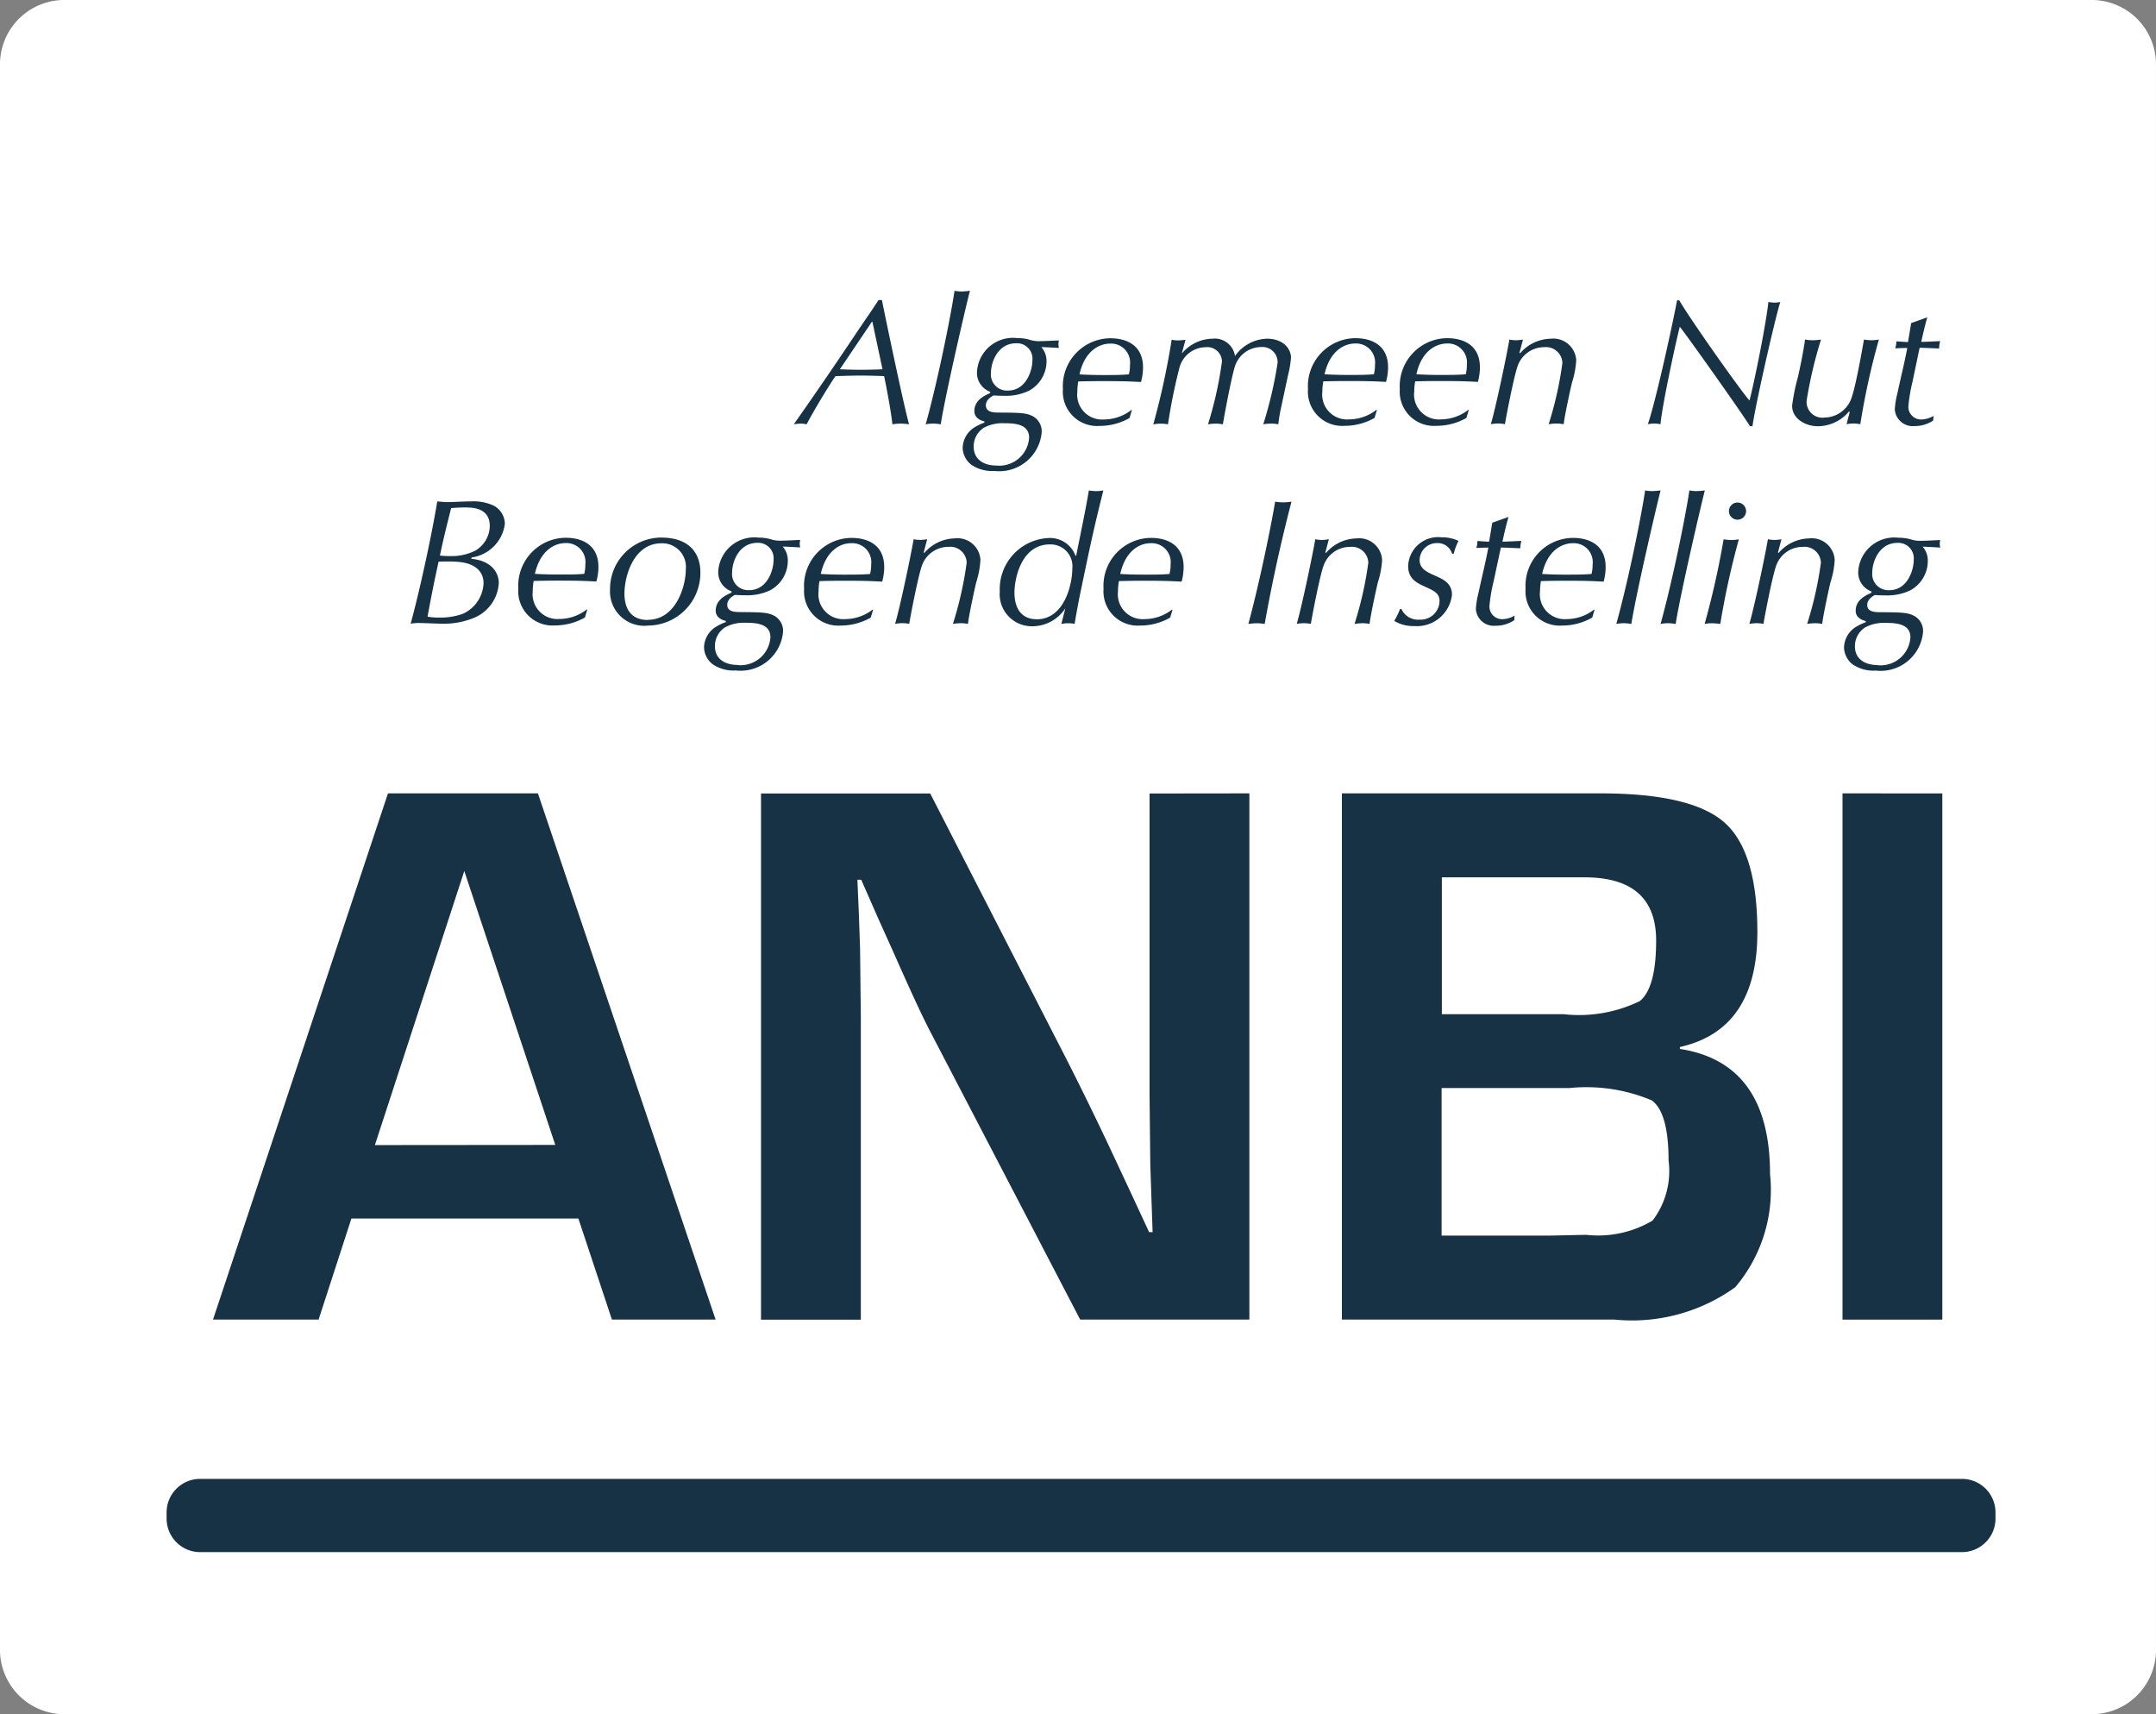
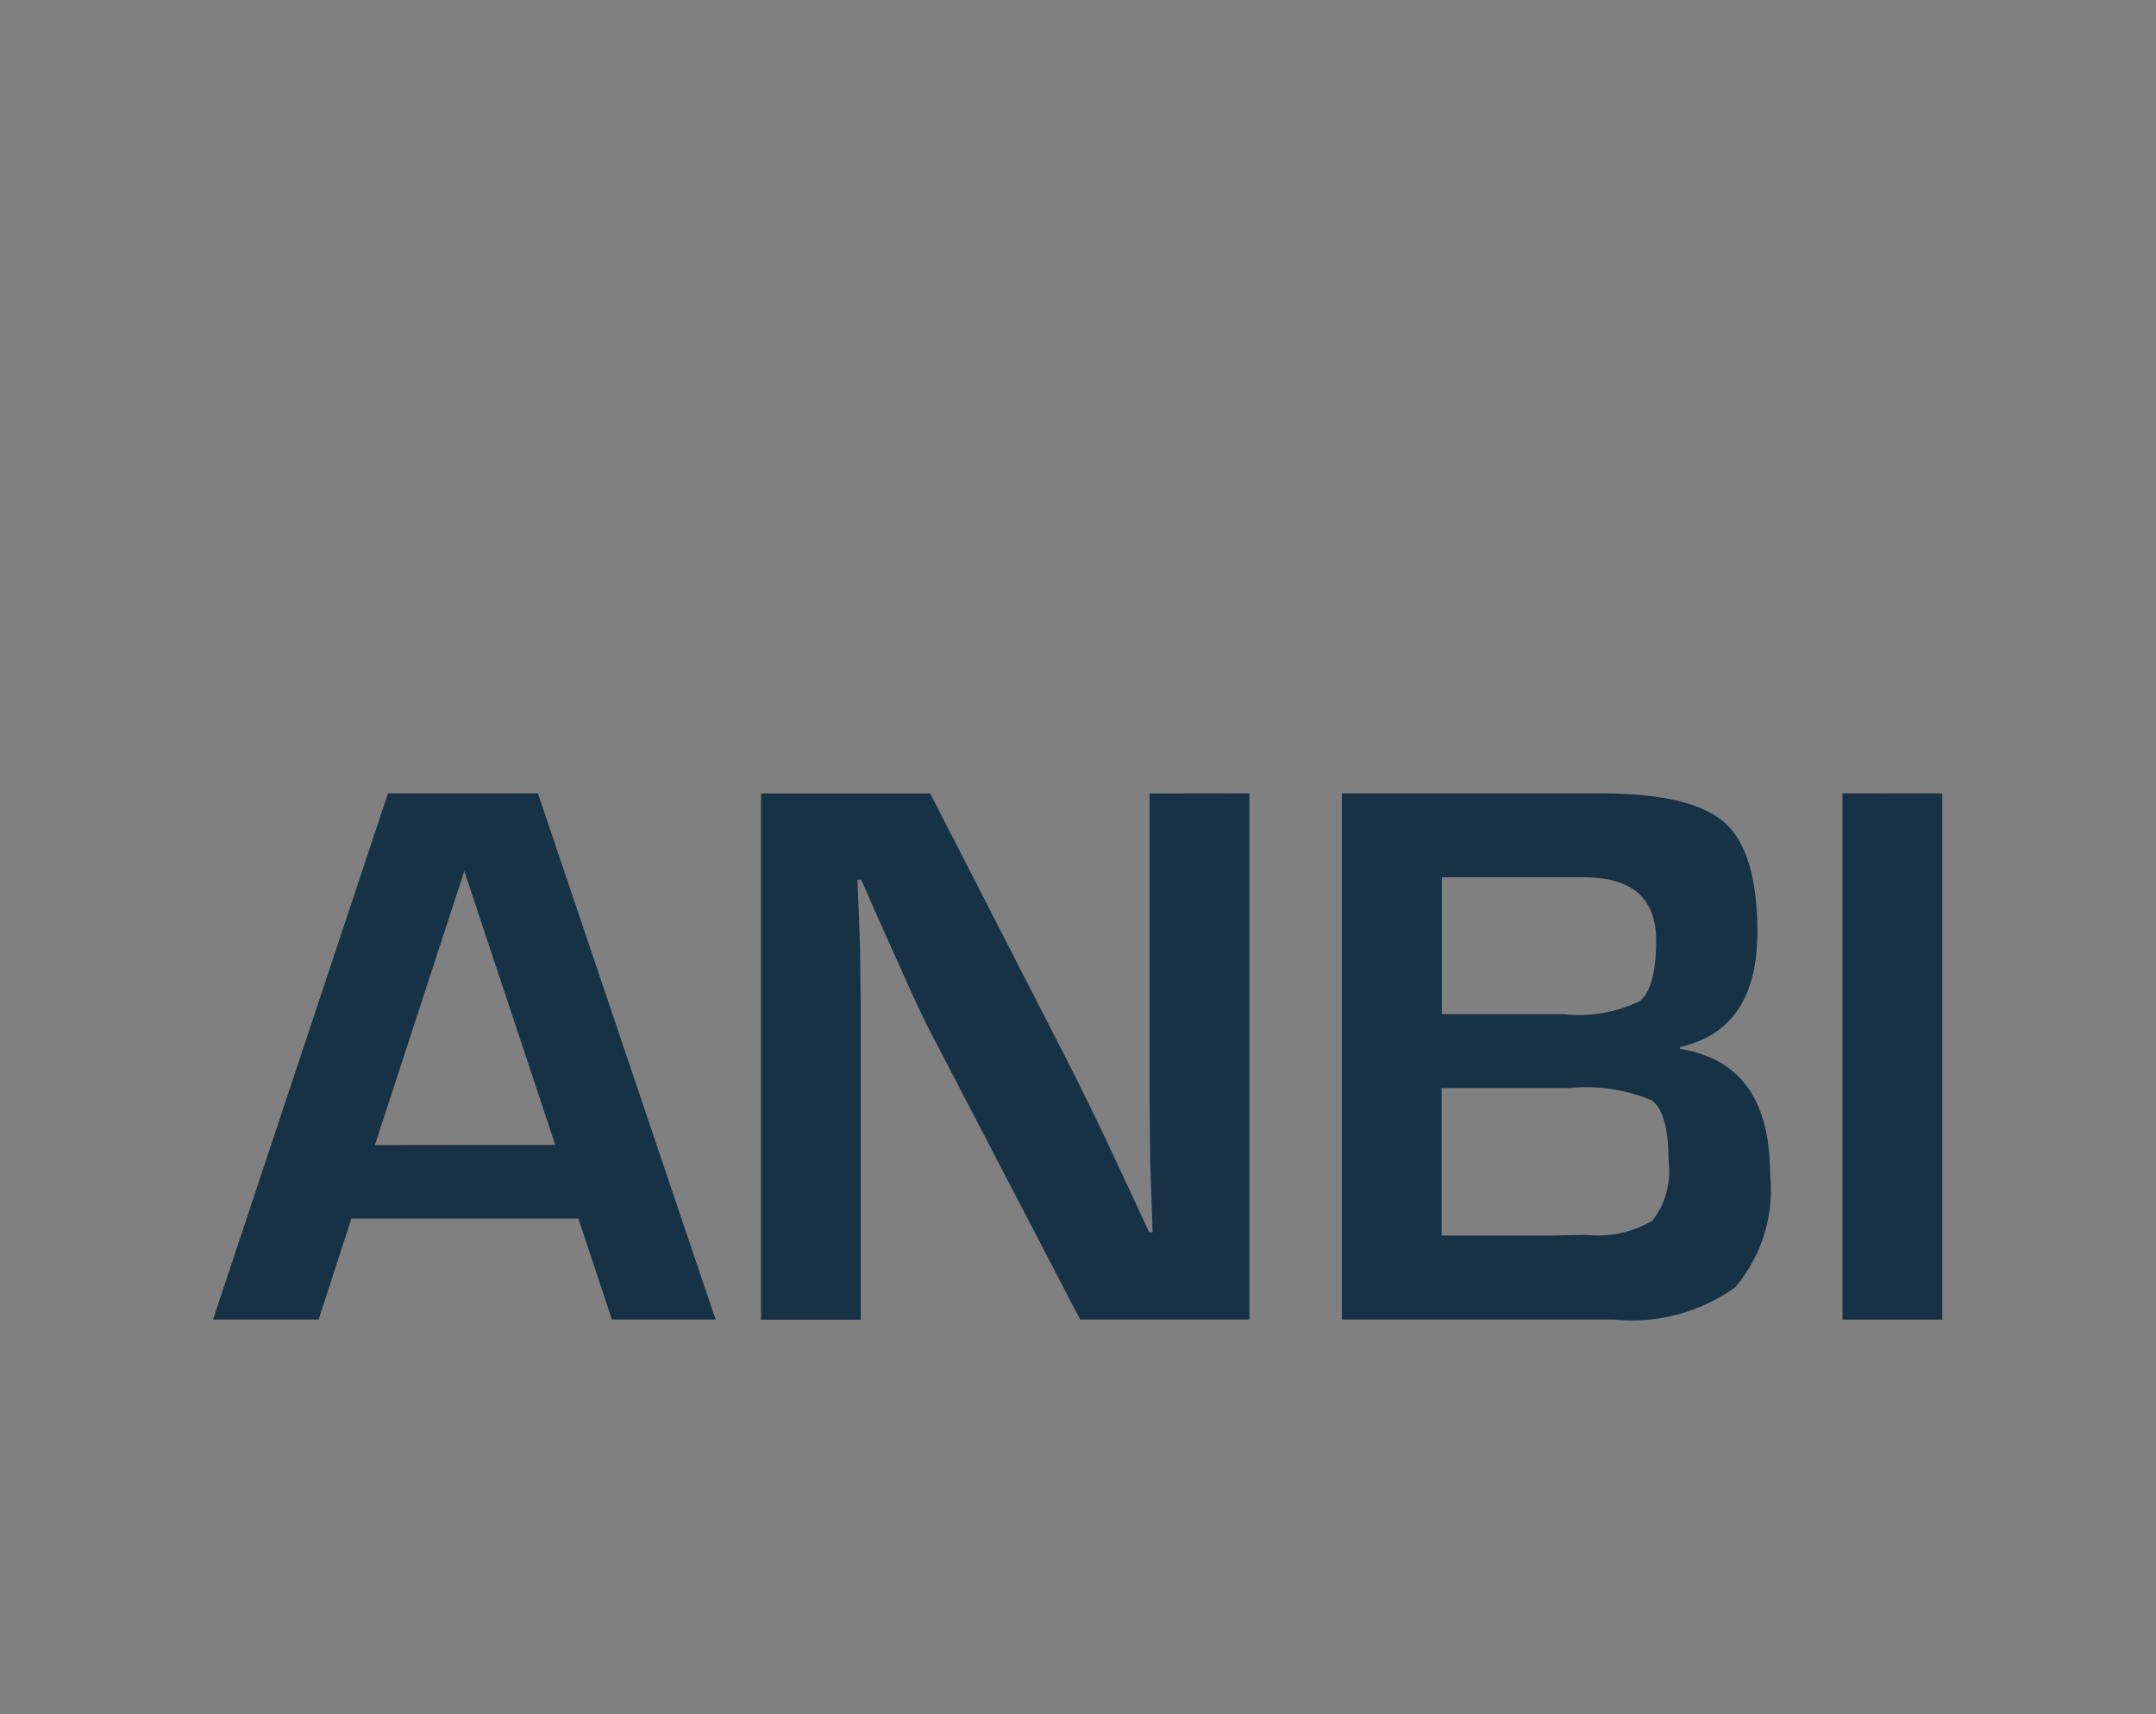
<svg xmlns="http://www.w3.org/2000/svg" id="Component_7_36" width="68.196" height="54.208" viewBox="0 0 68.196 54.208">
  <rect x="0" y="0" width="68.196" height="54.208" fill="#808080" stroke="none" />
  <defs>
    <style>
            .cls-2{fill:#173145}
        </style>
  </defs>
-   <path id="Path_1109" fill="#fff" d="M68.317 52.132a2.036 2.036 0 0 1-1.983 2.076H2.1a2.037 2.037 0 0 1-1.979-2.076V2.076A2.037 2.037 0 0 1 2.1 0h64.233a2.036 2.036 0 0 1 1.983 2.076v50.056z" transform="translate(-.121)" />
  <g id="Group_93" transform="translate(6.738 25.089)">
    <path id="Path_1110" d="M258.648 933.09h-7.179l-1.037 3.194h-3.34l5.534-16.639h4.743l5.62 16.639h-3.28l-1.06-3.194zm-.73-2.328l-2.878-8.662-2.828 8.667zm21.955-11.117v16.639h-5.353l-4.754-9.13q-.355-.683-1.109-2.389l-.537-1.194-.524-1.194h-.122l.048 1.1.037 1.085.024 2.182v9.545h-3.157v-16.64h5.352l4.327 8.436q.684 1.349 1.33 2.718l.633 1.353.634 1.365h.11l-.037-1.073-.036-1.072-.023-2.146v-9.581zm2.926 16.639v-16.639h8.179q2.876 0 3.92.92t1.043 3.468q0 3.085-2.451 3.633v.061q2.853.439 2.852 3.962a4.752 4.752 0 0 1-1.1 3.572 5.592 5.592 0 0 1-3.827 1.024H282.8zm3.157-9.655h3.864a4.4 4.4 0 0 0 2.4-.414q.518-.415.519-1.915 0-2-2.267-2h-4.511v4.327zm0 7h3.462l1.109-.024a3.371 3.371 0 0 0 2.1-.451 2.584 2.584 0 0 0 .505-1.9q0-1.511-.53-1.9a5.328 5.328 0 0 0-2.614-.39h-4.035v4.668zm15.835-13.982v16.639h-3.157v-16.641z" class="cls-2" transform="translate(-247.092 -919.645)" />
  </g>
  <g id="Group_94" transform="translate(12.99 9.195)">
-     <path id="Path_1111" d="M491.2 337.326c.116.587.7 3.377.859 3.929a1.8 1.8 0 0 0-.267-.022 1.709 1.709 0 0 0-.261.022c-.04-.406-.2-1.236-.261-1.524-.116-.005-.448-.017-.773-.017-.255 0-.511.011-.766.017-.21.3-.726 1.158-.912 1.524a.821.821 0 0 0-.186-.022 1.926 1.926 0 0 0-.221.022q1.008-1.433 1.981-2.891c.291-.434.494-.717.7-1.039zm-.3.688h-.019l-1.011 1.5q.673.033 1.348 0l-.319-1.5zm2.155 3.241a1.214 1.214 0 0 0-.47 0c.377-1.361.79-3.4.912-4.223a1.126 1.126 0 0 0 .22.022 2.153 2.153 0 0 0 .268-.022c-.085.299-.774 3.258-.925 4.223zm1.57-1.028a.636.636 0 0 1-.418-.632 1.141 1.141 0 0 1 1.272-1.067 1.389 1.389 0 0 1 .441.068.993.993 0 0 0 .3.029c.139 0 .423-.017.575-.023 0 .034-.012.074-.012.119s.012.085.012.119q-.276-.017-.552-.028a.669.669 0 0 1 .163.463 1.06 1.06 0 0 1-.559.92 1.683 1.683 0 0 1-.784.158c-.127 0-.249-.006-.337-.011-.064.039-.238.135-.238.31 0 .226.243.232.429.232.657.005.866.005 1.081.13a.546.546 0 0 1 .256.491 1.349 1.349 0 0 1-1.5 1.225 1.169 1.169 0 0 1-.732-.2.7.7 0 0 1-.268-.536.789.789 0 0 1 .384-.649 1.5 1.5 0 0 1 .3-.141l.005-.04c-.087-.022-.319-.09-.319-.327 0-.35.325-.491.5-.57v-.04zm.191 2.332a.947.947 0 0 0 1.04-.881c0-.44-.476-.457-.79-.457a1.244 1.244 0 0 0-.639.141.7.7 0 0 0-.325.6c.005.428.347.597.719.597zm.371-2.371c.563 0 .773-.616.773-.96a.489.489 0 0 0-.511-.536c-.587 0-.8.6-.8.932a.51.51 0 0 0 .543.564zm3.842.87a1.916 1.916 0 0 1-.947.248 1.083 1.083 0 0 1-1.157-1.163 1.515 1.515 0 0 1 1.493-1.609c.552 0 1.041.242 1.041.925a1.756 1.756 0 0 1-.065.458c-.429-.022-.592-.028-1.284-.028-.22 0-.523.006-.7.011a1.905 1.905 0 0 0-.029.327.786.786 0 0 0 .843.875 1.421 1.421 0 0 0 .866-.3h.017l-.075.254zm-1.581-1.383c.238.017.552.022.791.022s.557 0 .773-.022a1.176 1.176 0 0 0 .034-.3.6.6 0 0 0-.628-.672c-.313 0-.8.2-.97.977zm3.242-.675h.011a1.284 1.284 0 0 1 .953-.452.646.646 0 0 1 .714.548 1.275 1.275 0 0 1 1.016-.548c.506 0 .755.316.755.6a3.035 3.035 0 0 1-.087.525l-.221 1.028a5.121 5.121 0 0 0-.093.553 1.312 1.312 0 0 0-.226-.022 1.757 1.757 0 0 0-.25.022 13.1 13.1 0 0 0 .454-1.942.481.481 0 0 0-.529-.5.875.875 0 0 0-.831.643c-.093.3-.3 1.361-.371 1.8a1.433 1.433 0 0 0-.221-.022 1.757 1.757 0 0 0-.25.022 11.982 11.982 0 0 0 .442-1.987.464.464 0 0 0-.516-.451.869.869 0 0 0-.831.655 17.6 17.6 0 0 0-.361 1.784 1.36 1.36 0 0 0-.232-.022 1.442 1.442 0 0 0-.232.022 24.122 24.122 0 0 0 .581-2.676 1.037 1.037 0 0 0 .2.022 1.664 1.664 0 0 0 .238-.022l-.115.424zm6.09 2.055a1.916 1.916 0 0 1-.946.248 1.083 1.083 0 0 1-1.157-1.163 1.515 1.515 0 0 1 1.492-1.609c.552 0 1.041.242 1.041.925a1.755 1.755 0 0 1-.065.458c-.429-.022-.592-.028-1.284-.028-.22 0-.522.006-.7.011a1.9 1.9 0 0 0-.03.327.786.786 0 0 0 .843.875 1.422 1.422 0 0 0 .866-.3h.017l-.075.254zm-1.58-1.383c.238.017.552.022.79.022s.558 0 .772-.022a1.18 1.18 0 0 0 .034-.3.6.6 0 0 0-.628-.672c-.313 0-.794.2-.969.977zm4.485 1.383a1.914 1.914 0 0 1-.947.248 1.083 1.083 0 0 1-1.157-1.163 1.515 1.515 0 0 1 1.493-1.609c.552 0 1.041.242 1.041.925a1.806 1.806 0 0 1-.064.458c-.429-.022-.593-.028-1.284-.028-.221 0-.523.006-.7.011a1.892 1.892 0 0 0-.03.327.786.786 0 0 0 .843.875 1.424 1.424 0 0 0 .866-.3h.017l-.075.254zm-1.58-1.383q.395.024.79.022c.226 0 .557 0 .773-.022a1.176 1.176 0 0 0 .034-.3.6.6 0 0 0-.628-.672c-.313 0-.8.2-.969.977zm3.261-.677l.023.011a1.3 1.3 0 0 1 .959-.457.726.726 0 0 1 .813.677 2.835 2.835 0 0 1-.134.711c-.064.266-.239 1.079-.262 1.315a1.3 1.3 0 0 0-.221-.022 1.779 1.779 0 0 0-.255.022 11.393 11.393 0 0 0 .435-1.936.519.519 0 0 0-.575-.5.888.888 0 0 0-.842.6c-.134.39-.372 1.654-.4 1.835a1.163 1.163 0 0 0-.215-.022 1.46 1.46 0 0 0-.232.022c.157-.52.511-2.219.587-2.676a1.112 1.112 0 0 0 .209.022 1.512 1.512 0 0 0 .221-.022l-.111.417zm5.055-1.66c.337.587 1.935 2.846 2.22 3.167.1-.355.487-2.174.6-3.117a1.093 1.093 0 0 0 .2.022.8.8 0 0 0 .174-.022c-.215.723-.814 3.4-.878 3.929h-.081c-.18-.31-1.981-2.851-2.219-3.145-.168.666-.569 2.563-.61 3.083a1.018 1.018 0 0 0-.2-.022 1.209 1.209 0 0 0-.2.022c.267-.774.836-3.416.923-3.918h.07zm5.393 3.534l-.023-.022a1.294 1.294 0 0 1-.988.469c-.383 0-.813-.232-.813-.649a6.434 6.434 0 0 1 .18-.892c.047-.2.175-.79.228-1.2a1.632 1.632 0 0 0 .255.022 1.689 1.689 0 0 0 .251-.022 13.657 13.657 0 0 0-.454 1.925.5.5 0 0 0 .564.542.917.917 0 0 0 .866-.655c.144-.423.365-1.71.383-1.812a1.77 1.77 0 0 0 .232.022 1.541 1.541 0 0 0 .239-.022 23.31 23.31 0 0 0-.587 2.676 1.3 1.3 0 0 0-.209-.022 1.318 1.318 0 0 0-.226.022l.1-.384zm2.452-3c-.075.26-.134.52-.192.779.181 0 .4-.017.6-.022a.806.806 0 0 0-.034.231c-.2-.006-.442-.022-.617-.022l-.223 1.065a5.222 5.222 0 0 0-.133.79.4.4 0 0 0 .412.412.777.777 0 0 0 .384-.113l-.011.147a1.053 1.053 0 0 1-.593.175.569.569 0 0 1-.621-.53 2.607 2.607 0 0 1 .081-.5c.168-.774.2-.858.314-1.44-.111 0-.255.006-.383.011a.537.537 0 0 0 .034-.22c.123.005.274.022.372.022l.1-.6.505-.18zm-46.056 7.639c.673.062.871.469.871.762a1.266 1.266 0 0 1-.749 1.09 2.485 2.485 0 0 1-1.046.2c-.116 0-.627-.022-.732-.022a1.648 1.648 0 0 0-.261.022c.3-1.09.68-2.874.842-3.867.082.006.209.022.308.022.221 0 .488-.022.755-.022a1.522 1.522 0 0 1 .714.13.661.661 0 0 1 .361.582 1.233 1.233 0 0 1-1.052 1.061zm-.308.108a3.019 3.019 0 0 0-.4-.023c-.1 0-.227 0-.325.006q-.192.866-.349 1.739a1.942 1.942 0 0 0 .372.028 2.087 2.087 0 0 0 .743-.118 1.11 1.11 0 0 0 .656-.971c0-.4-.314-.61-.7-.66zm.2-1.733c-.174 0-.355.005-.528.022-.2.79-.267 1.084-.355 1.5a2.3 2.3 0 0 0 .3.017 1.684 1.684 0 0 0 .813-.169.919.919 0 0 0 .464-.785c0-.417-.3-.581-.7-.581zm3.7 3.483a1.914 1.914 0 0 1-.948.249 1.083 1.083 0 0 1-1.155-1.163 1.515 1.515 0 0 1 1.493-1.609c.552 0 1.041.243 1.041.926a1.776 1.776 0 0 1-.065.457c-.429-.022-.592-.028-1.284-.028-.22 0-.523.006-.7.011a1.914 1.914 0 0 0-.029.327.786.786 0 0 0 .842.875 1.419 1.419 0 0 0 .866-.3h.018l-.076.254zm-1.581-1.383c.238.017.552.022.79.022s.559 0 .774-.022a1.179 1.179 0 0 0 .034-.3.6.6 0 0 0-.628-.672c-.311-.001-.791.197-.969.976zm4-1.146c.919 0 1.237.53 1.237 1.1a1.666 1.666 0 0 1-1.644 1.682 1.085 1.085 0 0 1-1.214-1.135 1.628 1.628 0 0 1 1.621-1.648zm-.424 2.6c.877 0 1.2-1.044 1.2-1.6a.746.746 0 0 0-.774-.819c-.842 0-1.167.977-1.167 1.6.003.482.218.825.744.825zm2.645-.9a.636.636 0 0 1-.419-.632 1.142 1.142 0 0 1 1.272-1.067 1.4 1.4 0 0 1 .442.068 1 1 0 0 0 .3.028c.14 0 .423-.017.575-.023 0 .034-.012.073-.012.119s.012.085.012.119q-.276-.018-.552-.029a.669.669 0 0 1 .163.463 1.061 1.061 0 0 1-.557.92 1.687 1.687 0 0 1-.785.158c-.128 0-.25-.005-.337-.011-.064.039-.237.136-.237.311 0 .226.243.232.429.232.657.006.867.006 1.081.13a.547.547 0 0 1 .256.491 1.35 1.35 0 0 1-1.5 1.225 1.163 1.163 0 0 1-.732-.2.7.7 0 0 1-.268-.536.79.79 0 0 1 .384-.649 1.528 1.528 0 0 1 .3-.141l.006-.039c-.087-.022-.32-.09-.32-.327 0-.35.325-.491.5-.57v-.039zm.191 2.332a.947.947 0 0 0 1.04-.881c0-.44-.476-.457-.79-.457a1.243 1.243 0 0 0-.639.141.7.7 0 0 0-.326.6c0 .423.343.592.714.592zM487 346.5c.564 0 .773-.615.773-.96a.489.489 0 0 0-.511-.537c-.587 0-.8.6-.8.932a.509.509 0 0 0 .534.564zm3.842.87a1.914 1.914 0 0 1-.947.249 1.083 1.083 0 0 1-1.156-1.163 1.515 1.515 0 0 1 1.493-1.609c.552 0 1.041.243 1.041.926a1.809 1.809 0 0 1-.064.457c-.43-.022-.593-.028-1.284-.028-.221 0-.523.006-.7.011a1.908 1.908 0 0 0-.029.327.786.786 0 0 0 .843.875 1.422 1.422 0 0 0 .866-.3h.017l-.076.254zm-1.58-1.383q.395.024.79.022c.226 0 .557 0 .773-.022a1.151 1.151 0 0 0 .035-.3.6.6 0 0 0-.628-.672c-.311-.005-.792.193-.966.972zm3.26-.678l.022.011a1.3 1.3 0 0 1 .959-.457.726.726 0 0 1 .813.677 2.818 2.818 0 0 1-.133.711c-.065.266-.238 1.079-.261 1.315a1.315 1.315 0 0 0-.221-.022 1.78 1.78 0 0 0-.255.022 11.518 11.518 0 0 0 .435-1.936.52.52 0 0 0-.575-.5.888.888 0 0 0-.843.6c-.134.39-.371 1.654-.4 1.835a1.173 1.173 0 0 0-.215-.022 1.453 1.453 0 0 0-.232.022c.157-.519.511-2.219.587-2.676a1.065 1.065 0 0 0 .209.022 1.454 1.454 0 0 0 .22-.022l-.11.418zm4.485 1.756a1.247 1.247 0 0 1-1.033.576 1.015 1.015 0 0 1-1.046-1.1 1.618 1.618 0 0 1 1.516-1.688.855.855 0 0 1 .878.559h.023c.139-.711.3-1.451.4-2.066a1.4 1.4 0 0 0 .232.022 1.32 1.32 0 0 0 .227-.022c-.337 1.338-.459 1.959-.709 3.15q-.112.534-.2 1.072a.794.794 0 0 0-.2-.022 1.124 1.124 0 0 0-.22.022l.128-.5zm-.912.356c.877 0 1.127-1.107 1.127-1.6a.691.691 0 0 0-.709-.768c-.906 0-1.121 1.084-1.121 1.519 0 .548.256.847.7.847zm4.218-.051a1.906 1.906 0 0 1-.947.249 1.083 1.083 0 0 1-1.156-1.163 1.516 1.516 0 0 1 1.494-1.609c.552 0 1.039.243 1.039.926a1.787 1.787 0 0 1-.063.457c-.43-.022-.592-.028-1.284-.028-.22 0-.523.006-.7.011a1.911 1.911 0 0 0-.029.327.786.786 0 0 0 .842.875 1.419 1.419 0 0 0 .866-.3h.018l-.077.254zm-1.58-1.383c.238.017.552.022.79.022s.557 0 .773-.022a1.151 1.151 0 0 0 .035-.3.6.6 0 0 0-.627-.672c-.309-.005-.791.193-.966.972zm4.905-2.286a1.776 1.776 0 0 0 .25.022 1.861 1.861 0 0 0 .267-.022q-.5 1.915-.848 3.867a1.638 1.638 0 0 0-.256-.022 1.953 1.953 0 0 0-.261.022c.3-1.09.68-2.874.848-3.867zm1.587 1.609l.023.011a1.3 1.3 0 0 1 .959-.457.726.726 0 0 1 .814.677 2.8 2.8 0 0 1-.134.711c-.064.266-.238 1.079-.262 1.315a1.289 1.289 0 0 0-.22-.022 1.781 1.781 0 0 0-.256.022 11.411 11.411 0 0 0 .436-1.936.52.52 0 0 0-.576-.5.888.888 0 0 0-.842.6c-.134.39-.372 1.654-.4 1.835a1.175 1.175 0 0 0-.215-.022 1.448 1.448 0 0 0-.232.022c.157-.519.511-2.219.587-2.676a1.064 1.064 0 0 0 .209.022 1.456 1.456 0 0 0 .221-.022l-.111.418zm4.009.034a.474.474 0 0 0-.475-.333.547.547 0 0 0-.552.536c0 .276.238.385.5.5.245.108.524.231.524.6a1.118 1.118 0 0 1-1.2.988 1.163 1.163 0 0 1-.627-.163 2.216 2.216 0 0 0 .185-.378h.042a.579.579 0 0 0 .574.338.6.6 0 0 0 .633-.582c0-.248-.156-.322-.464-.463-.249-.113-.529-.243-.529-.649a.949.949 0 0 1 1.063-.909 1.2 1.2 0 0 1 .53.113 1.756 1.756 0 0 0-.151.406h-.053zm1.785-1.158c-.076.26-.134.52-.192.779.18 0 .4-.017.6-.022a.809.809 0 0 0-.034.232c-.2-.006-.441-.022-.616-.022l-.227 1.061a5.116 5.116 0 0 0-.134.791.4.4 0 0 0 .413.412.773.773 0 0 0 .383-.113l-.011.146a1.052 1.052 0 0 1-.593.175.568.568 0 0 1-.621-.531 2.592 2.592 0 0 1 .081-.5c.169-.774.2-.858.314-1.44-.11 0-.256.006-.383.011a.545.545 0 0 0 .035-.22c.122.006.273.022.372.022l.1-.6.507-.18zm2.643 3.184a1.912 1.912 0 0 1-.947.249 1.083 1.083 0 0 1-1.156-1.163 1.515 1.515 0 0 1 1.494-1.609c.552 0 1.039.243 1.039.926a1.812 1.812 0 0 1-.063.457c-.43-.022-.593-.028-1.284-.028-.222 0-.523.006-.7.011a2.1 2.1 0 0 0-.029.327.786.786 0 0 0 .843.875 1.421 1.421 0 0 0 .866-.3h.017l-.075.254zm-1.58-1.383q.394.024.79.022c.227 0 .558 0 .773-.022a1.153 1.153 0 0 0 .035-.3.6.6 0 0 0-.627-.672c-.315 0-.8.2-.971.977zm2.818 1.581a1.234 1.234 0 0 0-.471 0c.379-1.361.79-3.4.912-4.223a1.126 1.126 0 0 0 .221.022 2.151 2.151 0 0 0 .268-.022c-.082.298-.774 3.255-.925 4.222zm1.4 0a1.234 1.234 0 0 0-.471 0c.378-1.361.79-3.4.912-4.223a1.134 1.134 0 0 0 .22.022 2.136 2.136 0 0 0 .269-.022c-.081.298-.773 3.255-.923 4.222zm1.417 0a2.246 2.246 0 0 0-.267-.022 1.213 1.213 0 0 0-.227.022 26.505 26.505 0 0 0 .6-2.676 1.816 1.816 0 0 0 .244.022 1.46 1.46 0 0 0 .238-.022 25.554 25.554 0 0 0-.587 2.676zm.546-3.839a.271.271 0 1 1 0 .542.271.271 0 1 1 0-.542zm1.28 1.581l.022.011a1.3 1.3 0 0 1 .959-.457.726.726 0 0 1 .813.677 2.782 2.782 0 0 1-.134.711c-.064.266-.238 1.079-.261 1.315a1.315 1.315 0 0 0-.221-.022 1.781 1.781 0 0 0-.256.022 11.361 11.361 0 0 0 .436-1.936.52.52 0 0 0-.576-.5.887.887 0 0 0-.841.6c-.135.39-.372 1.654-.4 1.835a1.176 1.176 0 0 0-.215-.022 1.449 1.449 0 0 0-.232.022c.157-.519.511-2.219.587-2.676a1.06 1.06 0 0 0 .209.022 1.454 1.454 0 0 0 .22-.022l-.11.418zm2.957 1.231a.636.636 0 0 1-.418-.632 1.142 1.142 0 0 1 1.273-1.067 1.388 1.388 0 0 1 .441.068 1 1 0 0 0 .3.028c.14 0 .425-.017.575-.023 0 .034-.011.073-.011.119s.011.085.011.119q-.275-.018-.551-.029a.67.67 0 0 1 .162.463 1.061 1.061 0 0 1-.557.92 1.681 1.681 0 0 1-.784.158c-.128 0-.25-.005-.337-.011-.064.039-.238.136-.238.311 0 .226.244.232.43.232.657.006.865.006 1.08.13a.546.546 0 0 1 .256.491 1.349 1.349 0 0 1-1.5 1.225 1.167 1.167 0 0 1-.733-.2.7.7 0 0 1-.267-.536.789.789 0 0 1 .383-.649 1.514 1.514 0 0 1 .3-.141l.006-.039c-.087-.022-.32-.09-.32-.327 0-.35.325-.491.5-.57v-.039zm.192 2.332a.947.947 0 0 0 1.04-.881c0-.44-.476-.457-.79-.457a1.248 1.248 0 0 0-.639.141.7.7 0 0 0-.326.6c0 .423.344.592.715.592zm.372-2.372c.563 0 .773-.615.773-.96a.489.489 0 0 0-.511-.537c-.587 0-.8.6-.8.932a.51.51 0 0 0 .535.564z" class="cls-2" transform="translate(-476.294 -337.032)" />
-   </g>
-   <path id="Path_1112" d="M194.349 1716.765a1.061 1.061 0 0 1-1.058-1.058v-.2a1.061 1.061 0 0 1 1.058-1.058h55.733a1.061 1.061 0 0 1 1.058 1.058v.2a1.061 1.061 0 0 1-1.058 1.058z" class="cls-2" transform="translate(-188.021 -1667.682)" />
+     </g>
</svg>